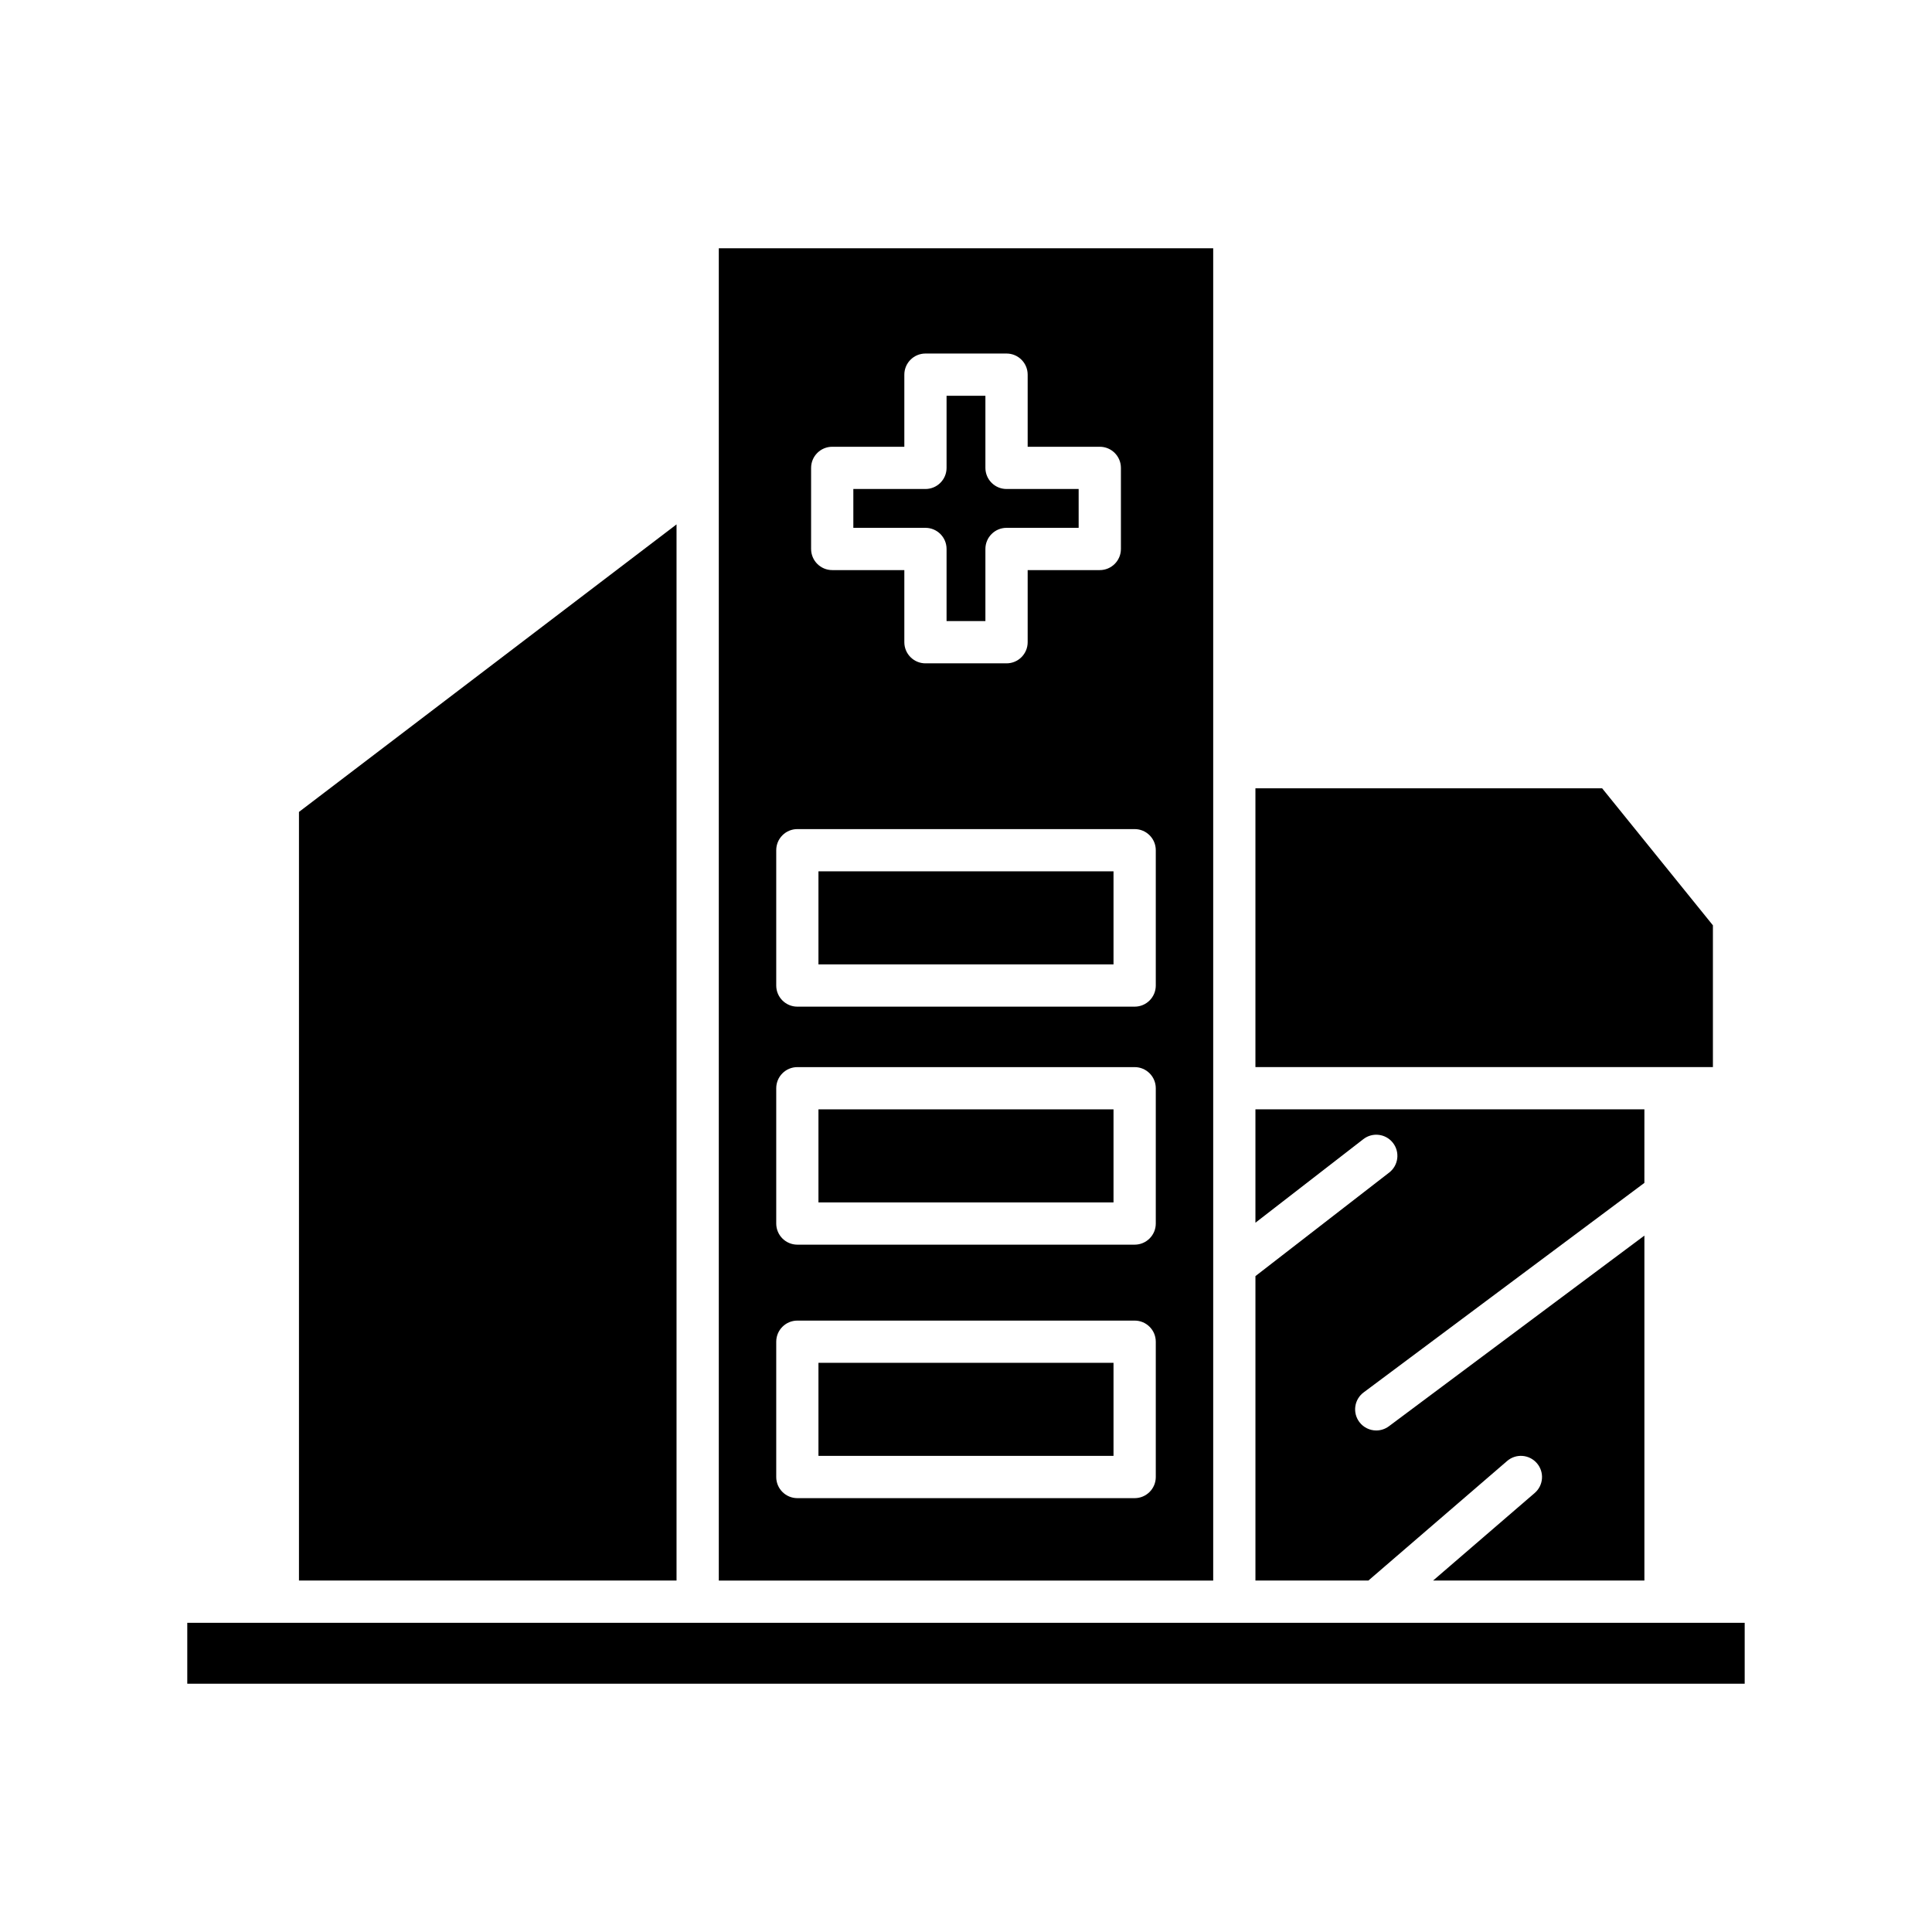
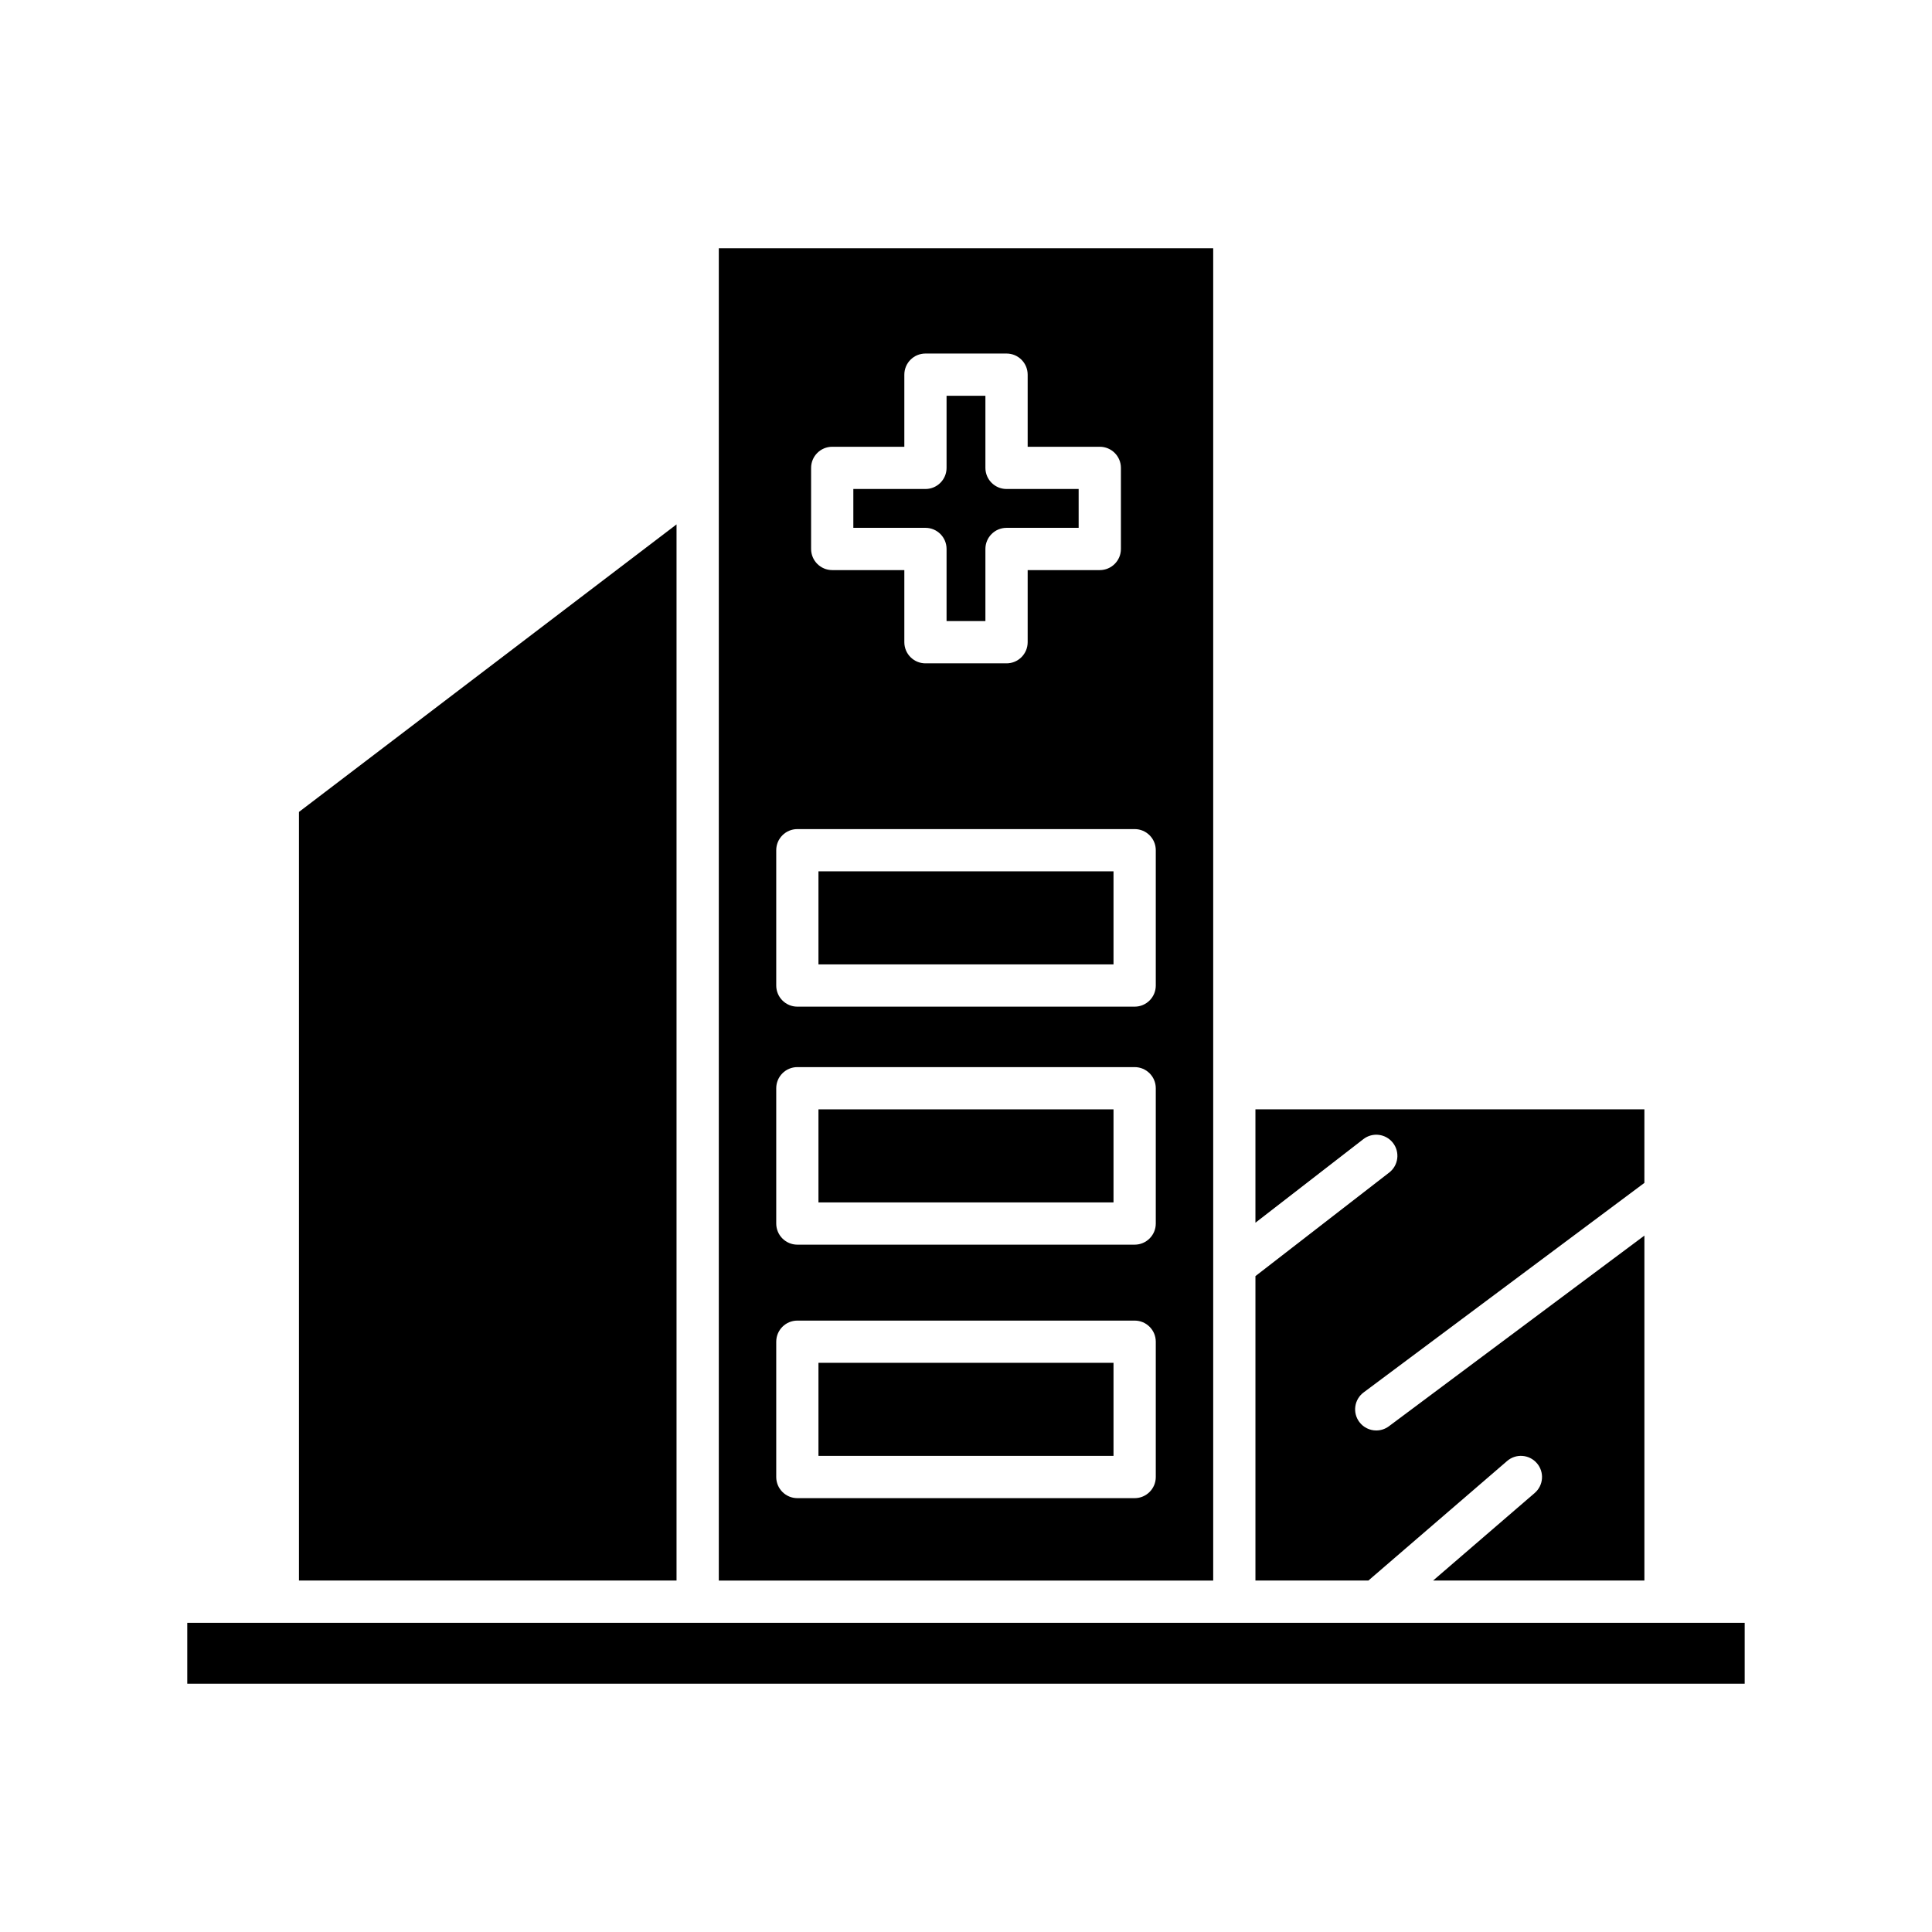
<svg xmlns="http://www.w3.org/2000/svg" fill="#000000" width="800px" height="800px" version="1.1" viewBox="144 144 512 512">
  <g>
-     <path d="m597.94 389.22-29.352-36.305h-91.887v73.875h121.24z" />
    <path d="m543.4 531.18c2.344-2.027 5.875-1.758 7.894 0.586s1.758 5.875-0.586 7.894l-26.918 23.199h55.992v-91.414l-67.711 50.531c-1.004 0.75-2.18 1.113-3.344 1.113-1.707 0-3.391-0.777-4.492-2.25-1.852-2.481-1.34-5.988 1.137-7.832l74.406-55.527 0.004-19.496h-103.08v30.047l28.598-22.145c2.438-1.895 5.961-1.449 7.852 0.996 1.895 2.445 1.445 5.961-0.996 7.852l-35.453 27.449v80.668h29.945z" />
    <path d="m323.29 282.97-100.06 76.199v203.69h100.06z" />
    <path d="m193.63 574.06h412.73v16.145h-412.73z" />
    <path d="m360.9 374.91h78.191v24.664h-78.191z" />
    <path d="m360.9 437.99h78.191v24.66h-78.191z" />
    <path d="m465.51 209.8h-131.02v353.07h131.02zm-106.56 58.195c0-3.09 2.508-5.598 5.598-5.598h19.109v-19.109c0-3.09 2.508-5.598 5.598-5.598h21.488c3.09 0 5.598 2.508 5.598 5.598v19.109h19.113c3.09 0 5.598 2.508 5.598 5.598v21.488c0 3.09-2.508 5.598-5.598 5.598h-19.113v19.113c0 3.09-2.508 5.598-5.598 5.598h-21.488c-3.09 0-5.598-2.508-5.598-5.598v-19.113h-19.109c-3.09 0-5.598-2.508-5.598-5.598zm91.344 267.43c0 3.09-2.508 5.598-5.598 5.598h-89.387c-3.09 0-5.598-2.508-5.598-5.598v-35.855c0-3.09 2.508-5.598 5.598-5.598h89.387c3.09 0 5.598 2.508 5.598 5.598zm0-67.176c0 3.09-2.508 5.598-5.598 5.598h-89.387c-3.09 0-5.598-2.508-5.598-5.598v-35.855c0-3.09 2.508-5.598 5.598-5.598h89.387c3.09 0 5.598 2.508 5.598 5.598zm0-63.074c0 3.09-2.508 5.598-5.598 5.598h-89.387c-3.09 0-5.598-2.508-5.598-5.598v-35.859c0-3.09 2.508-5.598 5.598-5.598h89.387c3.09 0 5.598 2.508 5.598 5.598z" />
    <path d="m394.85 289.48v19.113h10.293v-19.113c0-3.09 2.508-5.598 5.598-5.598h19.113v-10.293h-19.113c-3.09 0-5.598-2.508-5.598-5.598v-19.109h-10.293v19.109c0 3.09-2.508 5.598-5.598 5.598h-19.109v10.293h19.109c3.09 0 5.598 2.508 5.598 5.598z" />
    <path d="m360.9 505.16h78.191v24.66h-78.191z" />
  </g>
</svg>